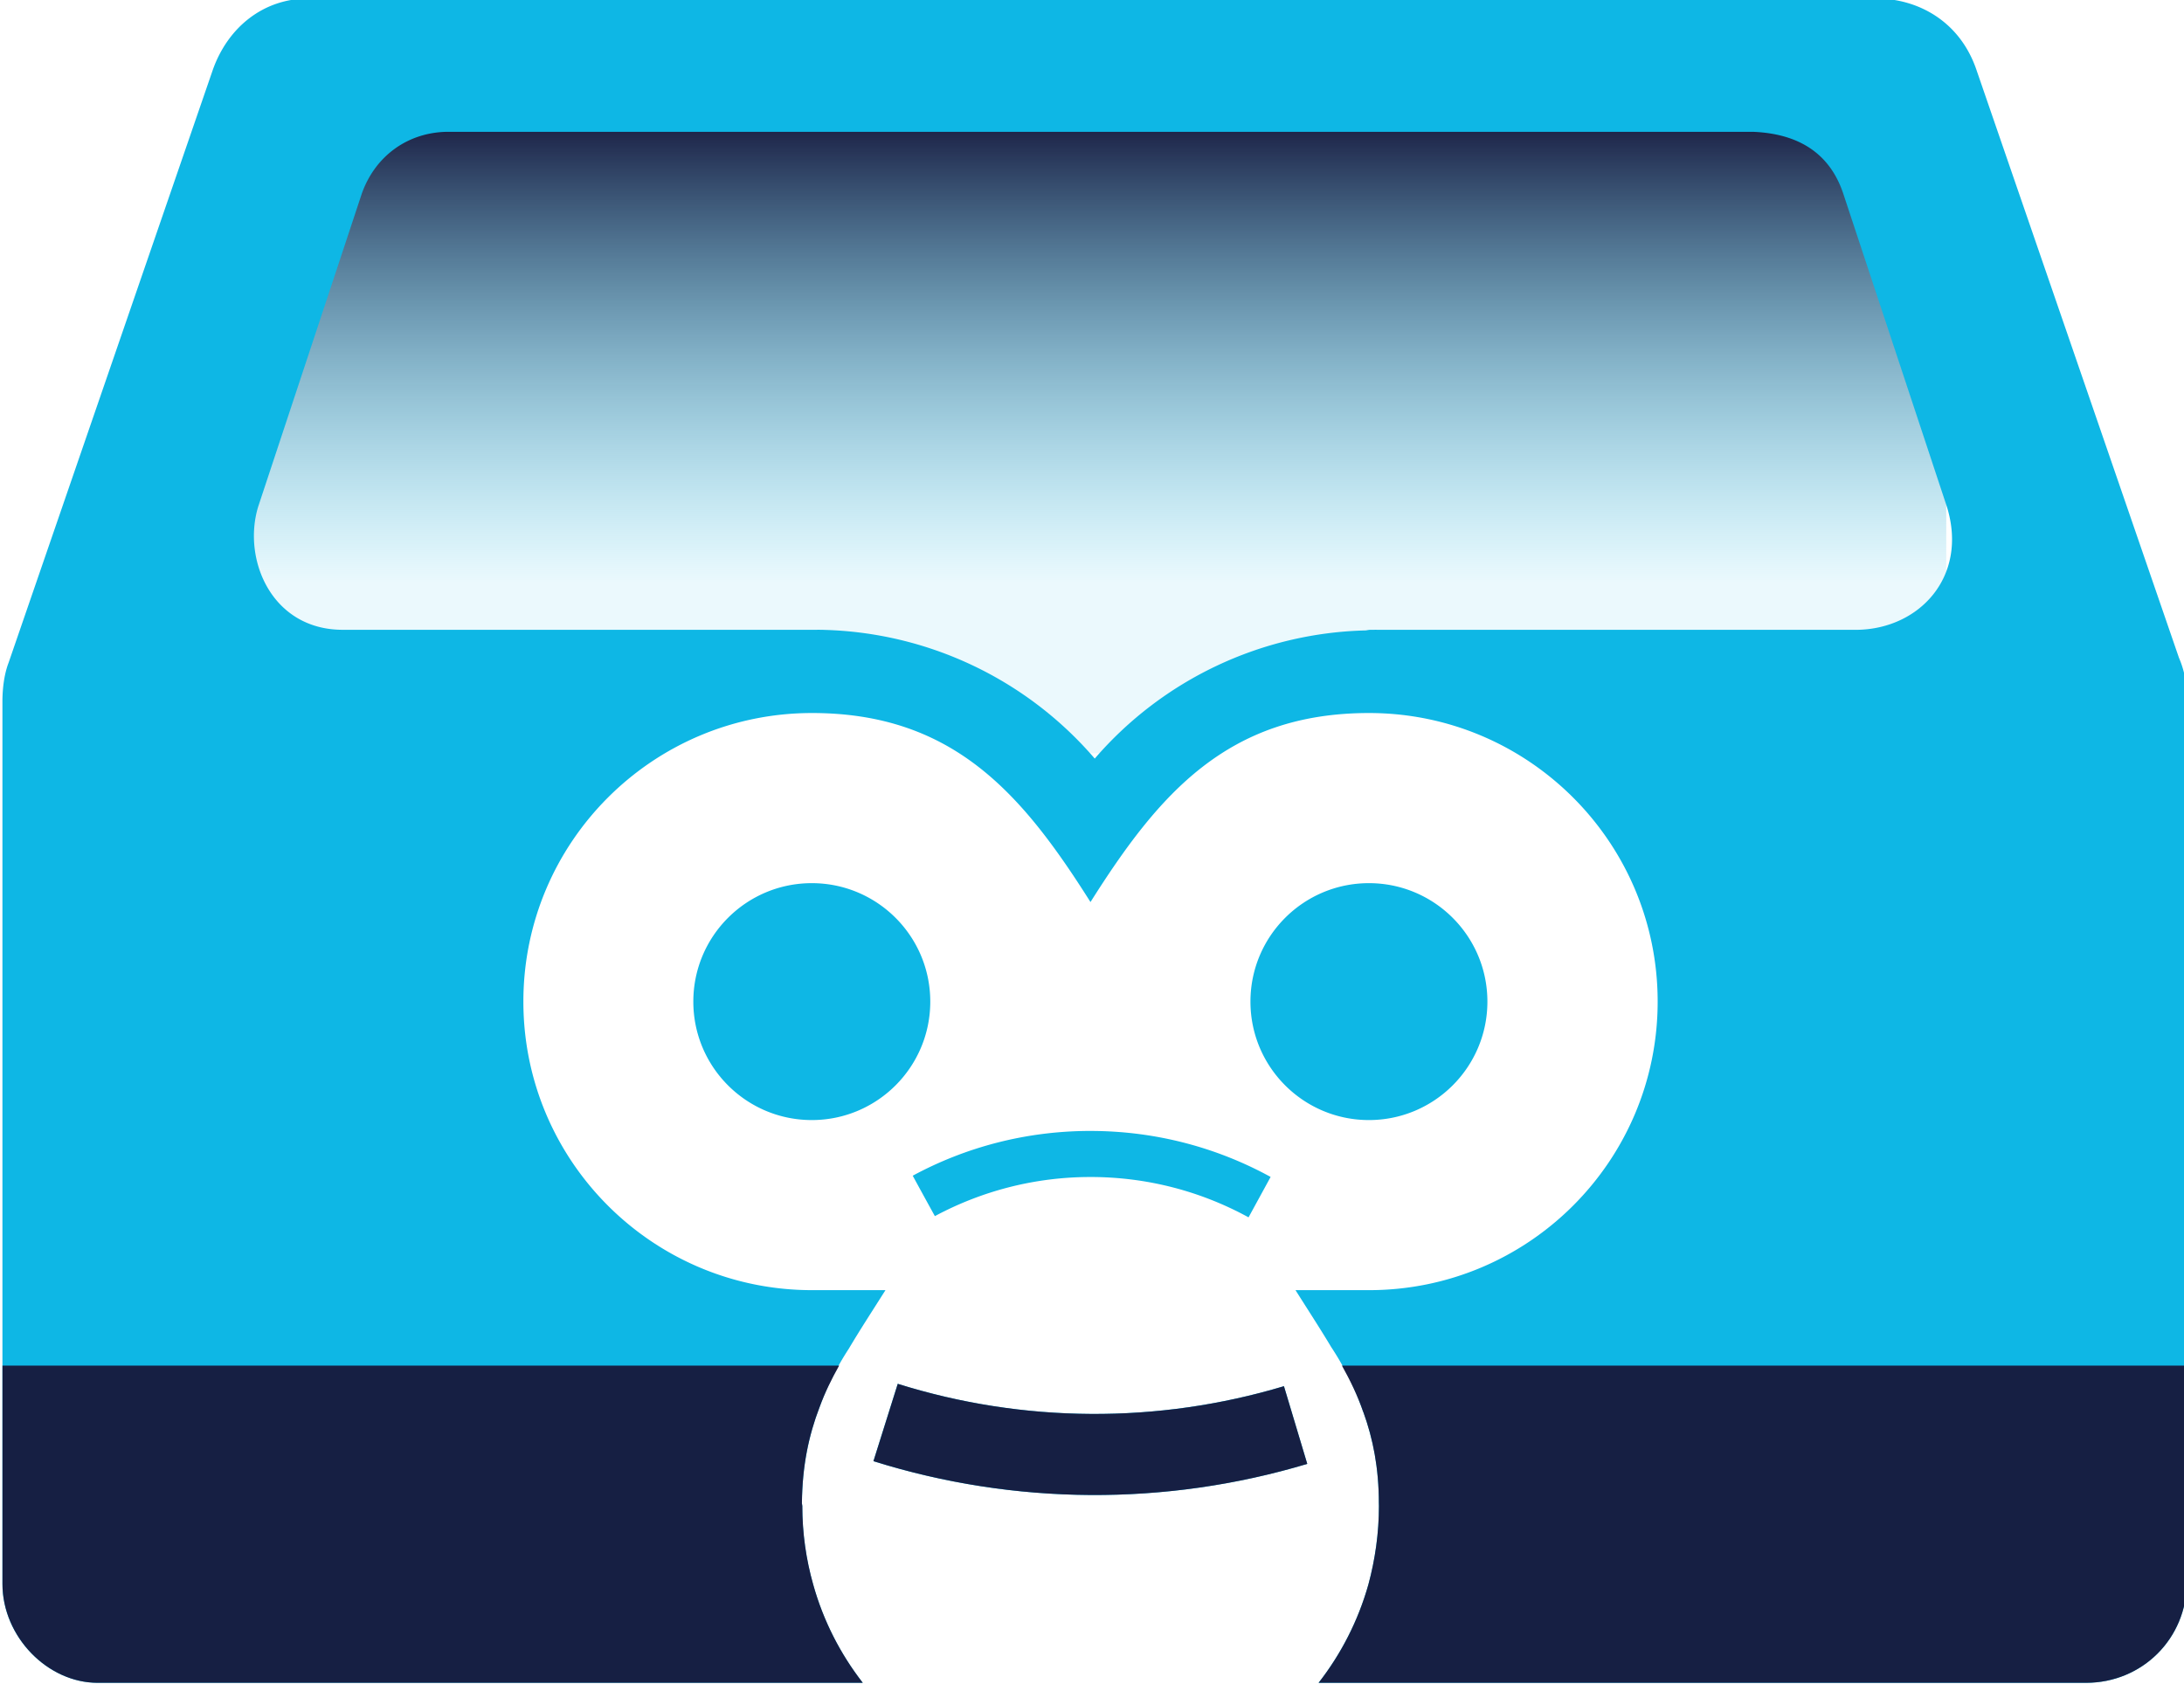
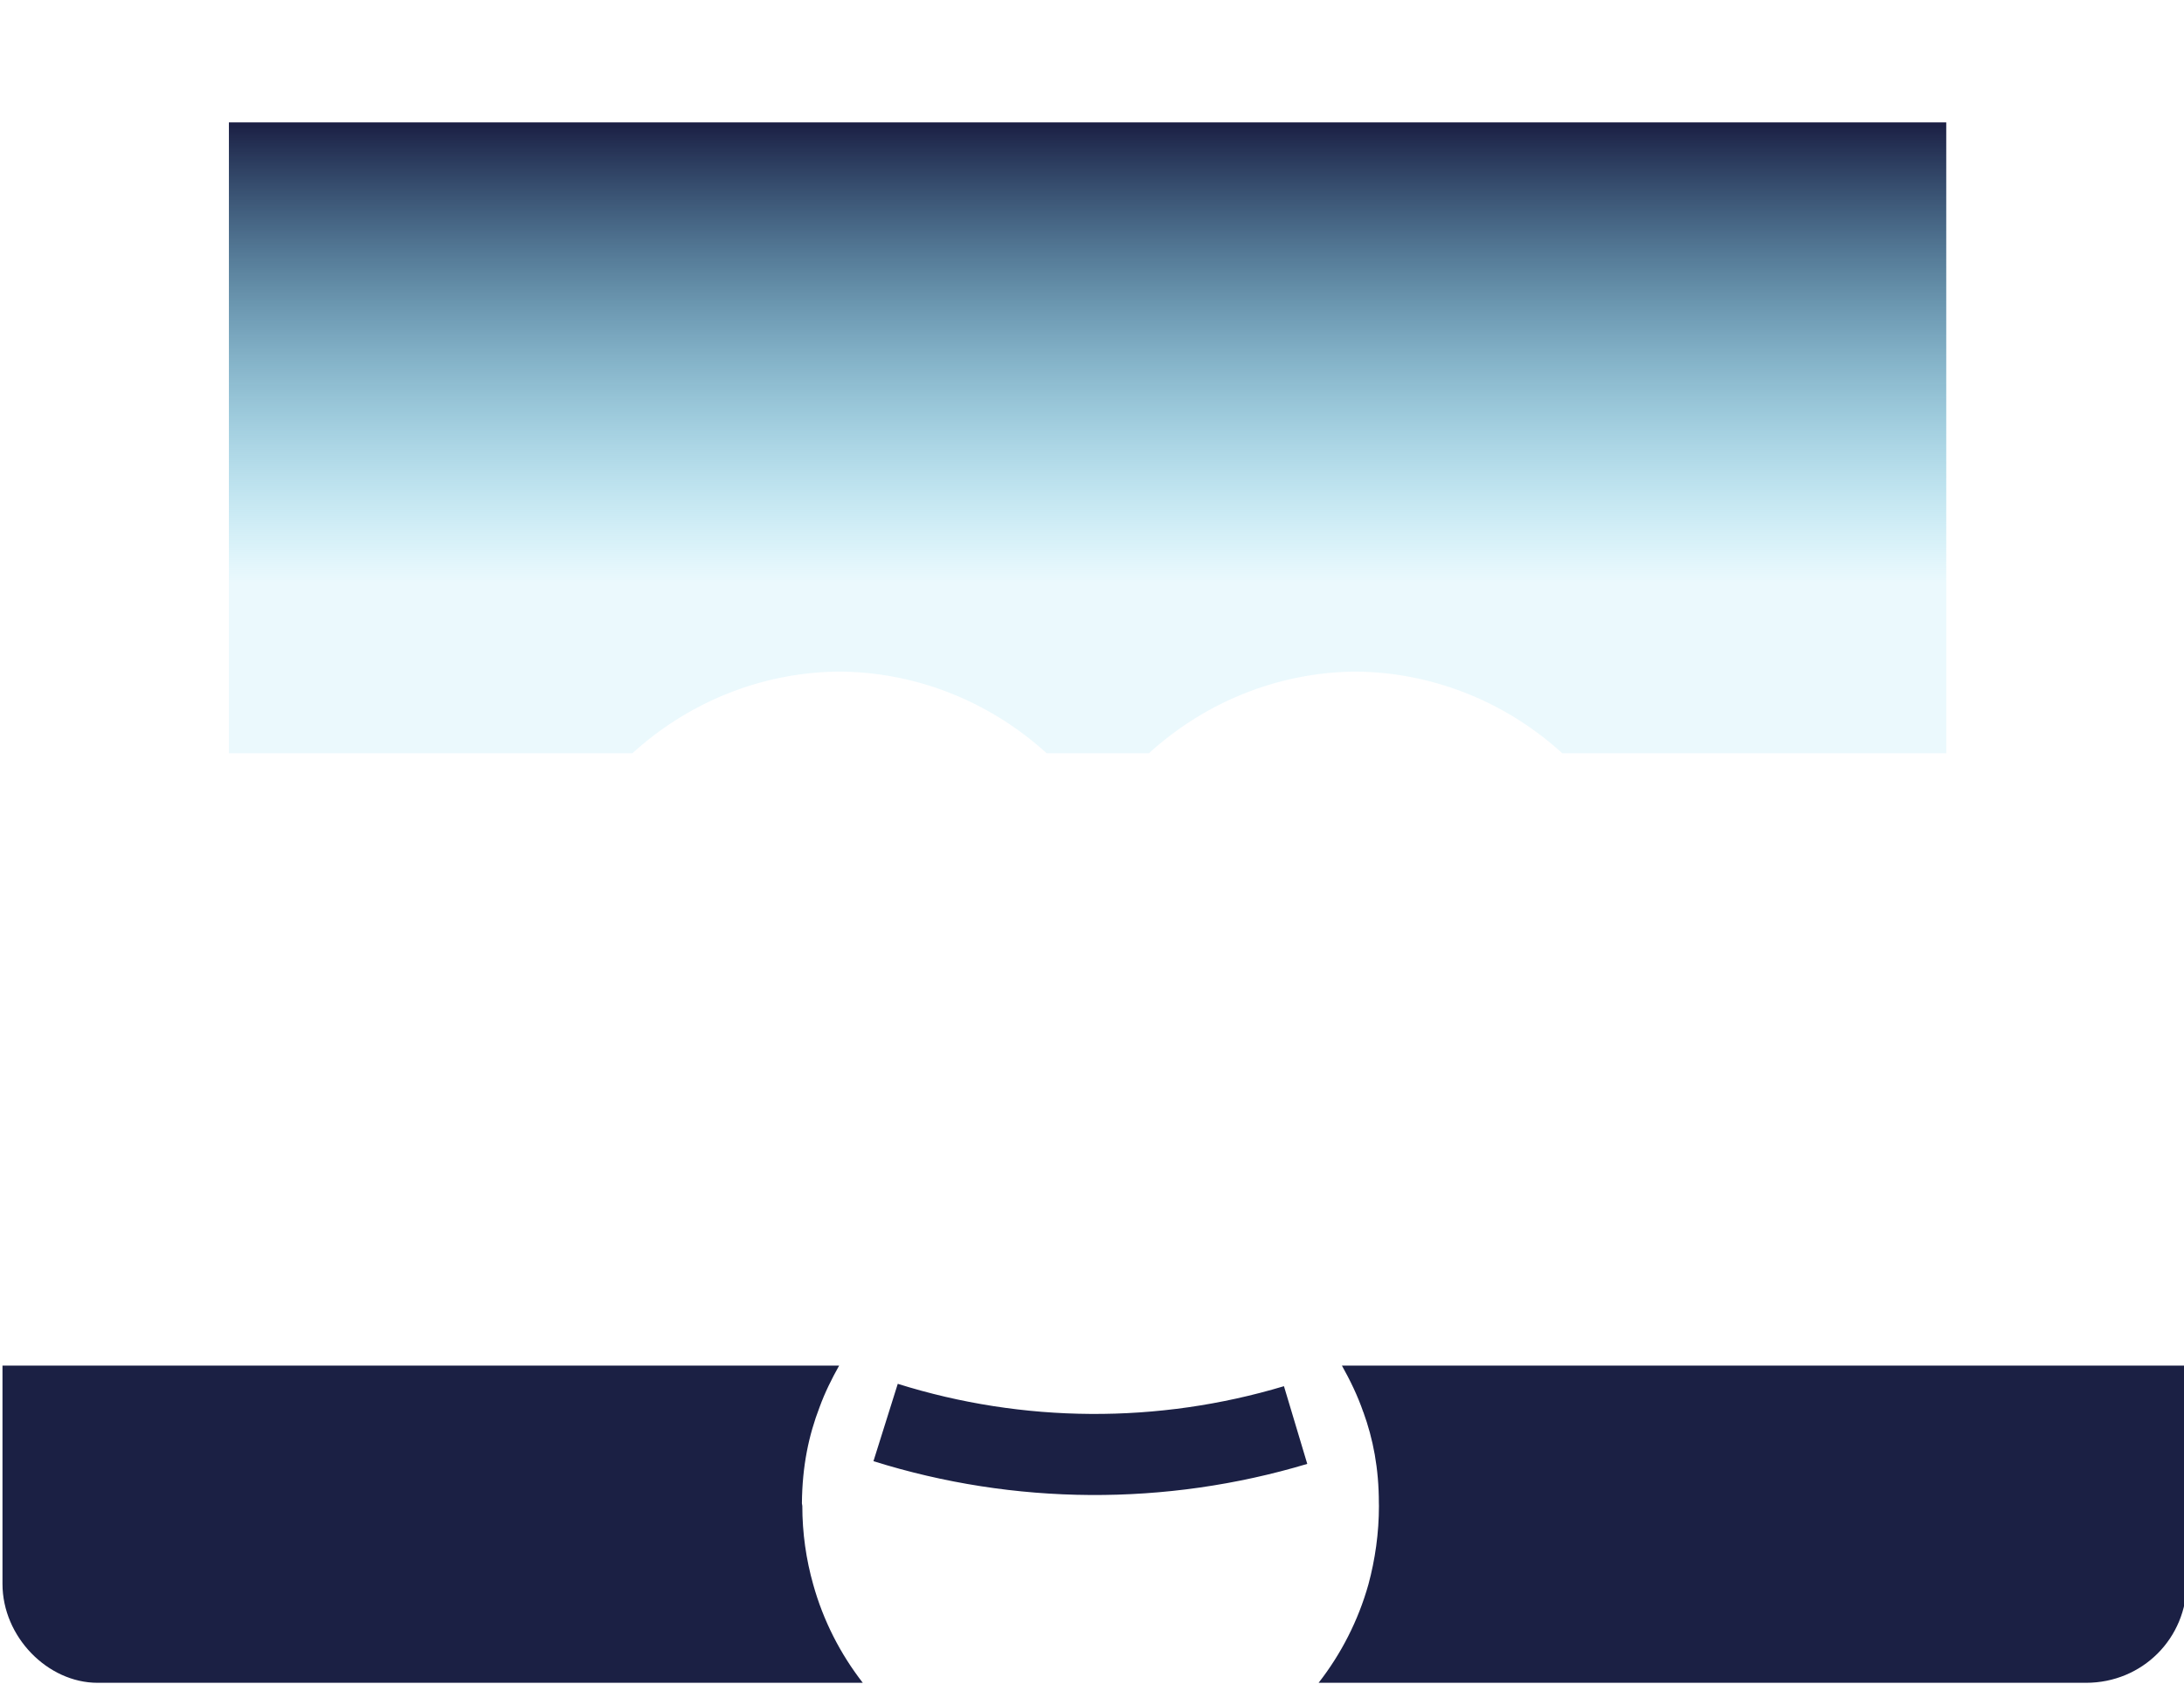
<svg xmlns="http://www.w3.org/2000/svg" xmlns:ns1="http://sodipodi.sourceforge.net/DTD/sodipodi-0.dtd" xmlns:ns2="http://www.inkscape.org/namespaces/inkscape" xmlns:xlink="http://www.w3.org/1999/xlink" version="1.1" id="Primer_plano" x="0px" y="0px" width="62.81" height="48.434" viewBox="0 0 62.81 48.434" enable-background="new 0 0 440 110" xml:space="preserve" ns1:docname="Logotipo-Monorean-Inbox_final.svg" ns2:version="1.2.2 (732a01da63, 2022-12-09)" ns2:export-filename="mono.svg" ns2:export-xdpi="96" ns2:export-ydpi="96">
  <defs id="defs41353">
    <linearGradient ns2:collect="always" id="linearGradient11206">
      <stop style="stop-color:#171c41;stop-opacity:0.98;" offset="0" id="stop11202" />
      <stop style="stop-color:#0eb7e5;stop-opacity:0.082;" offset="0.726" id="stop11204" />
    </linearGradient>
    <linearGradient ns2:collect="always" xlink:href="#linearGradient11206" id="linearGradient11208" x1="226.652" y1="243.12" x2="276.342" y2="243.12" gradientUnits="userSpaceOnUse" gradientTransform="matrix(0.363,0,0,2.505,152.747,-860.619)" />
    <filter ns2:collect="always" style="color-interpolation-filters:sRGB" id="filter12353" x="-0.03" y="-0.011" width="1.061" height="1.022">
      <feGaussianBlur ns2:collect="always" stdDeviation="0.228" id="feGaussianBlur12355" />
    </filter>
  </defs>
  <ns1:namedview id="namedview41351" pagecolor="#ffffff" bordercolor="#999999" borderopacity="1" ns2:showpageshadow="0" ns2:pageopacity="0" ns2:pagecheckerboard="0" ns2:deskcolor="#d1d1d1" showgrid="false" showguides="true" ns2:zoom="1.275322" ns2:cx="3801.7848" ns2:cy="270.51991" ns2:window-width="1920" ns2:window-height="1129" ns2:window-x="-8" ns2:window-y="-8" ns2:window-maximized="1" ns2:current-layer="layer2">
    <ns1:guide position="2751.685,48.578" orientation="0,-1" id="guide3221" ns2:locked="false" />
    <ns1:guide position="2673.825,-8.763" orientation="0,-1" id="guide3223" ns2:locked="false" />
    <ns1:guide position="2728.296,23.143" orientation="0,-1" id="guide7224" ns2:locked="false" />
    <ns1:guide position="2728.296,16.33" orientation="0,-1" id="guide7226" ns2:locked="false" />
    <ns1:guide position="54.528,8.14" orientation="1,0" id="guide12357" ns2:locked="false" />
    <ns1:guide position="62.808,8.14" orientation="0,-1" id="guide12361" ns2:locked="false" />
    <ns1:guide position="59.906,-3.215883e-06" orientation="0,-1" id="guide13145" ns2:locked="false" />
    <ns1:guide position="-10.792,80.178" orientation="0,-1" id="guide21968" ns2:locked="false" />
  </ns1:namedview>
  <g ns2:groupmode="layer" id="layer9" ns2:label="Negative" style="display:inline" transform="translate(954.059,-231.119)">
    <g id="g63356" ns2:label="Logo" transform="translate(-1174.151,-2.6165509e-5)">
      <g id="g46442" ns2:label="Logo" transform="matrix(0.485,0,0,0.485,-21.35,378.011)" style="display:inline" ns2:export-filename="inbox_logo_navi.svg" ns2:export-xdpi="550.31805" ns2:export-ydpi="550.31805">
        <path id="rect11165" style="display:inline;mix-blend-mode:normal;fill:url(#linearGradient11208);fill-opacity:1;fill-rule:nonzero;stroke:none;stroke-width:0.281;stroke-linejoin:bevel;stroke-opacity:1;paint-order:fill markers stroke;filter:url(#filter12353)" d="m 234.953,-226.803 h 18.023 v -11.604 a 9.445,9.137 0 0 1 -2.333,-5.951 9.445,9.137 0 0 1 2.333,-5.961 v -2.941 a 9.445,9.137 0 0 1 -2.333,-5.939 9.445,9.137 0 0 1 2.333,-5.949 v -11.041 h -18.023 z" transform="matrix(0,2.076,-2.062,0,43.724,-783.374)" />
-         <path id="path25651-9" style="display:inline;fill:#0eb7e5;fill-opacity:1" d="m 516.119,-302.959 c -2.68,0 -4.768,1.699 -5.668,4.193 l -12.121,35.195 c -0.227,0.595 -0.351,1.327 -0.367,2.195 v 52.444 c 0,3.129 2.674,5.865 5.644,5.865 h 45.37 c -1.331,-1.713 -2.344,-3.685 -2.941,-5.833 -0.419,-1.481 -0.645,-3.045 -0.645,-4.661 l -0.02,-0.145 c 0.018,-2.225 0.405,-4.038 1.047,-5.708 0.447,-1.229 1.032,-2.393 1.736,-3.472 0.654,-1.105 1.391,-2.233 2.171,-3.468 h -4.355 c -9.451,0 -17.116,-7.661 -17.116,-17.112 0,-9.453 7.665,-17.116 17.116,-17.116 8.401,0 12.487,4.836 16.512,11.211 4.024,-6.375 8.115,-11.211 16.516,-11.211 9.451,0 17.116,7.663 17.116,17.116 0,9.451 -7.665,17.112 -17.116,17.112 h -4.359 c 0.757,1.2 1.474,2.299 2.115,3.372 0.787,1.19 1.428,2.482 1.901,3.855 h 0.004 c 0.577,1.59 0.922,3.324 0.922,5.422 l 0.004,0.145 c 0,1.616 -0.225,3.18 -0.624,4.661 -0.604,2.147 -1.618,4.12 -2.953,5.833 h 45.507 c 3.323,0 5.978,-2.613 5.978,-5.99 v -52.001 c 0.055,-1.019 -0.101,-1.95 -0.467,-2.8 l -11.988,-34.808 c -0.98,-2.954 -3.501,-4.294 -5.978,-4.294 h -37.289 -18.087 z m 8.302,7.907 h 30.453 16.641 30.268 c 2.822,0.121 4.611,1.379 5.37,3.77 l 6.119,18.49 c 1.255,4.122 -1.637,7.226 -5.337,7.275 h -28.423 a 21.921,21.921 0 0 0 -0.153,-0.004 21.921,21.921 0 0 0 -0.056,0.004 h -0.262 c -0.089,0.007 -0.166,0.028 -0.254,0.036 a 21.921,21.921 0 0 0 -16.053,7.601 21.921,21.921 0 0 0 -16.089,-7.634 c -0.009,-0.002 -0.018,-0.003 -0.028,-0.004 h -0.145 a 21.921,21.921 0 0 0 -0.153,-0.004 21.921,21.921 0 0 0 -0.052,0.004 h -28.125 c -4.201,0 -5.961,-4.155 -5.019,-7.287 l 6.135,-18.538 c 0.782,-2.271 2.759,-3.71 5.164,-3.71 z m 21.535,44.56 c -3.882,0 -7.025,3.144 -7.025,7.025 0,3.879 3.143,7.025 7.025,7.025 3.879,0 7.025,-3.146 7.025,-7.025 0,-3.881 -3.146,-7.025 -7.025,-7.025 z m 33.036,0 c -3.88,0 -7.025,3.144 -7.025,7.025 0,3.879 3.145,7.025 7.025,7.025 3.88,0 7.025,-3.146 7.025,-7.025 0,-3.881 -3.145,-7.025 -7.025,-7.025 z m -16.508,14.695 c -3.818,0 -7.403,0.96 -10.542,2.655 -0.005,0.002 1.311,2.401 1.313,2.397 2.745,-1.473 5.894,-2.32 9.229,-2.32 3.394,0 6.59,0.869 9.37,2.393 l 1.309,-2.397 c -3.168,-1.737 -6.808,-2.727 -10.679,-2.727 z m -11.432,14.997 -1.442,4.588 c 8.356,2.621 17.342,2.675 25.724,0.161 l -1.382,-4.608 c -7.462,2.24 -15.462,2.194 -22.901,-0.141 z" />
        <path id="path13229" style="display:inline;fill:#171c41;fill-opacity:0.98;stroke-width:1" d="m 497.966,-221.879 v 12.947 c 0,3.129 2.67,5.865 5.64,5.865 h 45.374 c -1.331,-1.713 -2.344,-3.685 -2.941,-5.833 -0.419,-1.481 -0.645,-3.045 -0.645,-4.661 l -0.024,-0.145 c 0.019,-2.225 0.405,-4.038 1.047,-5.708 0.313,-0.861 0.718,-1.675 1.16,-2.465 z m 79.425,0 c 0.491,0.878 0.933,1.786 1.265,2.751 h 0.004 c 0.577,1.59 0.922,3.324 0.922,5.422 l 0.004,0.145 c 0,1.616 -0.225,3.18 -0.624,4.661 -0.604,2.147 -1.618,4.12 -2.953,5.833 h 45.507 c 3.323,0 5.978,-2.613 5.978,-5.99 v -12.822 z m -26.337,1.08 -1.442,4.588 c 8.356,2.621 17.342,2.675 25.724,0.161 l -1.382,-4.608 c -7.462,2.24 -15.462,2.194 -22.901,-0.141 z" />
      </g>
    </g>
  </g>
</svg>